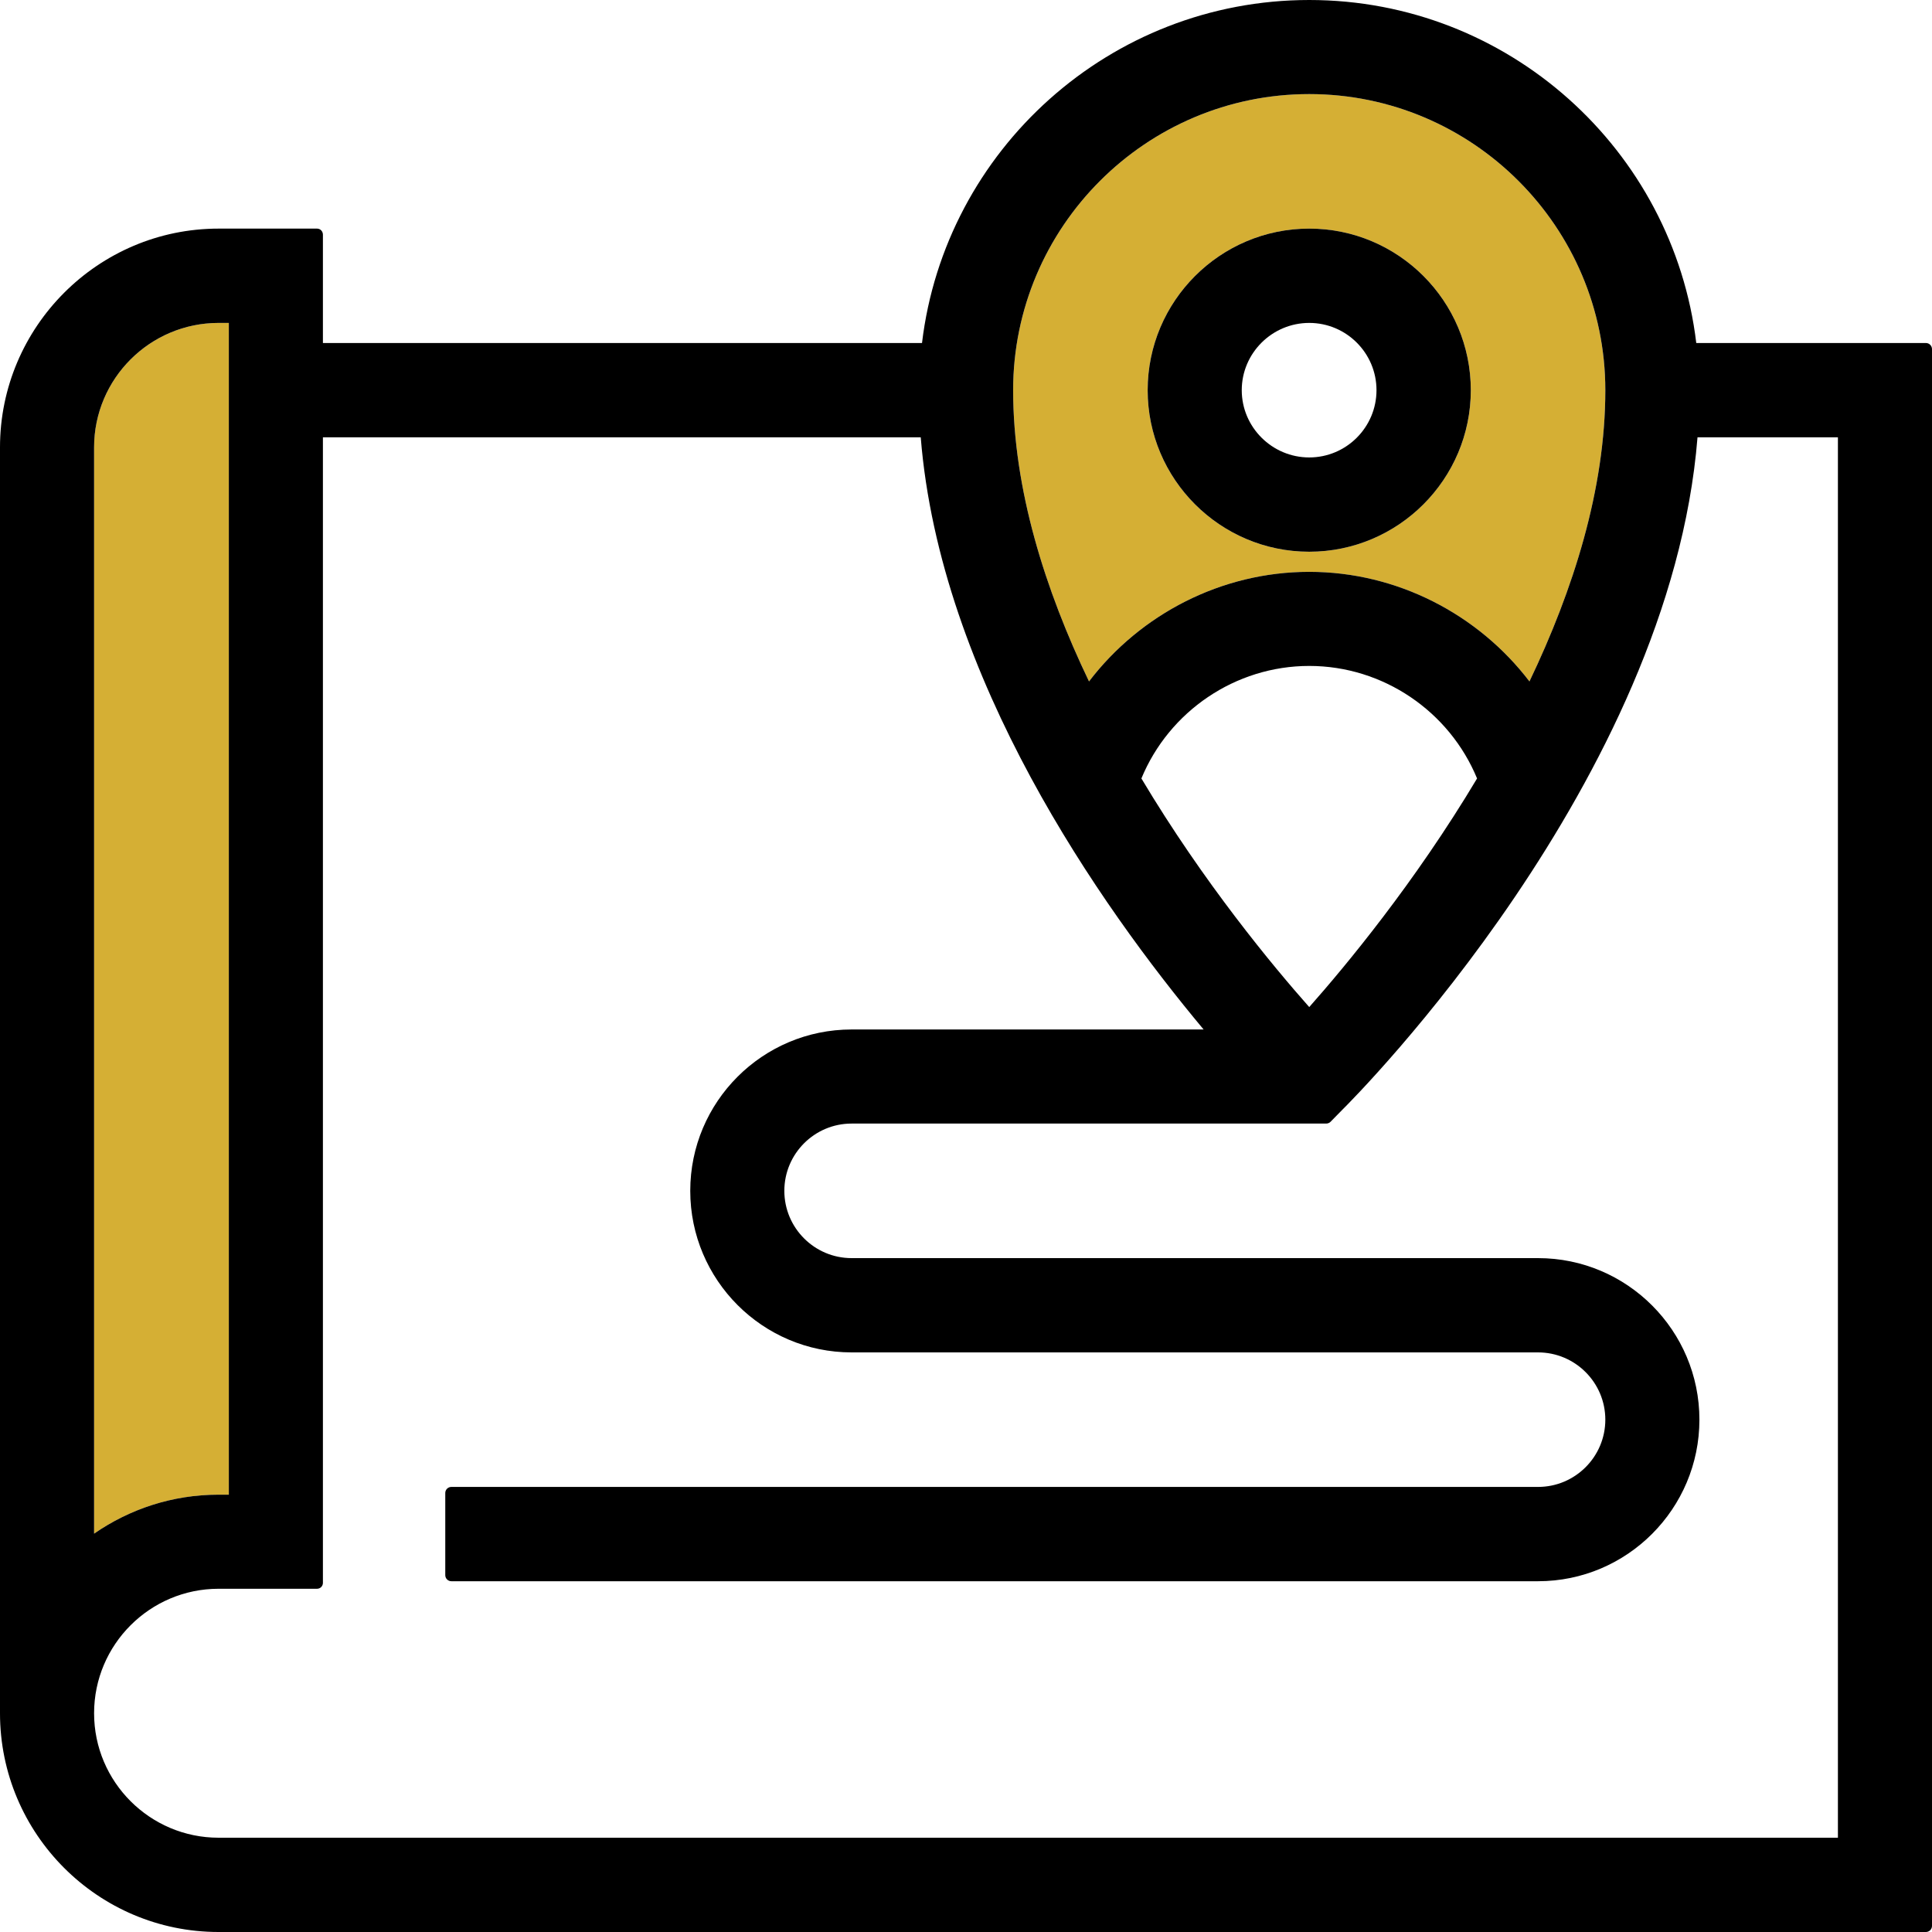
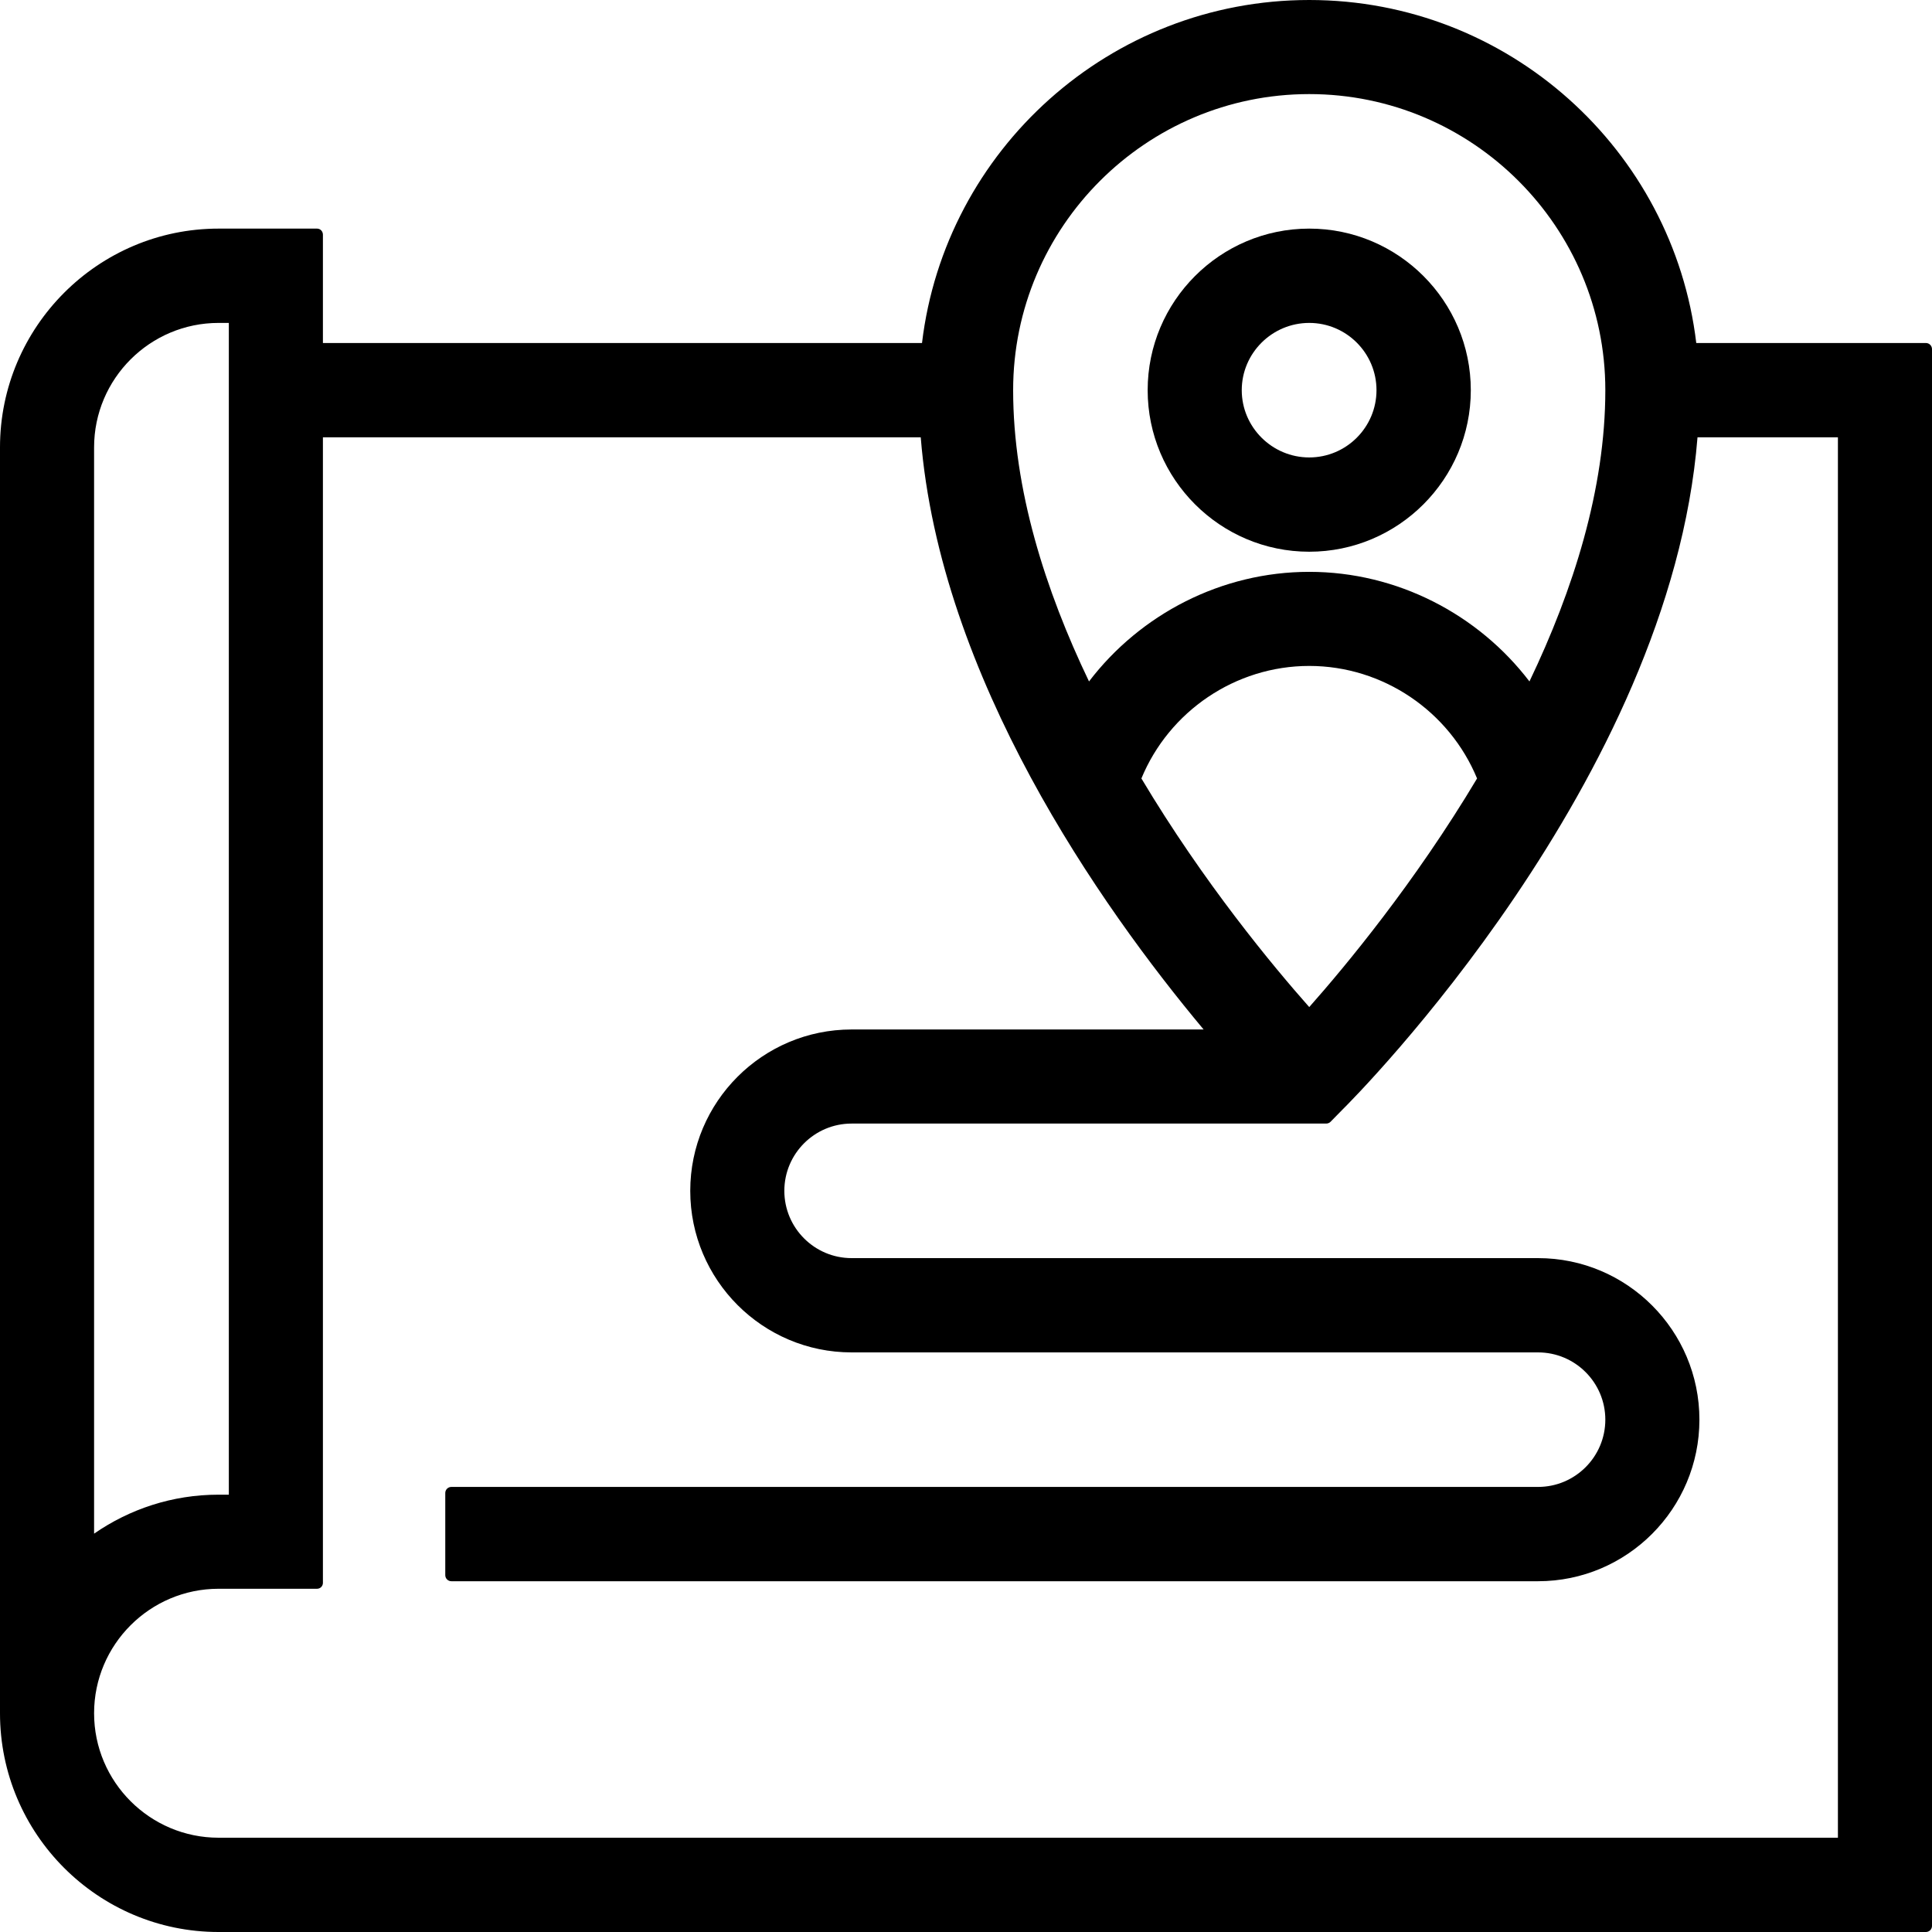
<svg xmlns="http://www.w3.org/2000/svg" width="70" height="70" viewBox="0 0 70 70" fill="none">
-   <path d="M47.436 3.409C41.522 3.409 36.708 8.222 36.708 14.137C36.708 17.728 37.87 21.38 39.457 24.69C41.317 22.253 44.255 20.719 47.436 20.719C50.617 20.719 53.555 22.253 55.415 24.69C57.002 21.372 58.164 17.728 58.164 14.137C58.164 8.222 53.35 3.409 47.436 3.409ZM47.436 19.99C44.209 19.99 41.582 17.363 41.582 14.137C41.582 10.91 44.209 8.283 47.436 8.283C50.663 8.283 53.29 10.91 53.29 14.137C53.29 17.363 50.663 19.99 47.436 19.99Z" fill="#D5AF34" />
-   <path d="M8.291 11.7V54.155H7.919C6.241 54.155 4.692 54.679 3.409 55.567V16.209C3.409 13.719 5.436 11.7 7.919 11.7H8.291Z" fill="#D5AF34" />
  <path d="M69.78 12.428H61.459C60.624 5.436 54.656 0 47.436 0C40.216 0 34.241 5.436 33.406 12.428H11.7V8.503C11.7 8.382 11.608 8.283 11.487 8.283H7.919C3.553 8.283 0 11.844 0 16.209V62.074C0 66.447 3.553 70 7.919 70H69.78C69.901 70 70 69.901 70 69.78V12.649C70 12.527 69.901 12.428 69.78 12.428ZM47.436 3.409C53.35 3.409 58.164 8.222 58.164 14.137C58.164 17.728 57.002 21.372 55.415 24.69C53.555 22.253 50.617 20.719 47.436 20.719C44.255 20.719 41.317 22.253 39.457 24.69C37.87 21.38 36.708 17.728 36.708 14.137C36.708 8.222 41.522 3.409 47.436 3.409ZM53.517 28.205C51.255 31.994 48.734 35.023 47.436 36.488C46.138 35.023 43.617 31.994 41.355 28.205C42.357 25.776 44.756 24.128 47.436 24.128C50.116 24.128 52.515 25.776 53.517 28.205ZM3.409 16.209C3.409 13.719 5.436 11.7 7.919 11.7H8.291V54.155H7.919C6.241 54.155 4.692 54.679 3.409 55.567V16.209ZM66.591 66.584H7.919C5.436 66.584 3.409 64.564 3.409 62.074C3.409 59.584 5.436 57.564 7.919 57.564H11.487C11.608 57.564 11.7 57.465 11.7 57.351V15.845H33.36C34.059 24.553 39.859 32.813 43.609 37.3H30.855C27.628 37.3 25.009 39.92 25.009 43.146C25.009 46.373 27.628 49 30.855 49H55.727C57.071 49 58.164 50.093 58.164 51.437C58.164 52.781 57.071 53.874 55.727 53.874H16.354C16.232 53.874 16.133 53.973 16.133 54.094V57.071C16.133 57.192 16.232 57.291 16.354 57.291H55.727C58.953 57.291 61.573 54.664 61.573 51.437C61.573 48.21 58.953 45.584 55.727 45.584H30.855C29.511 45.584 28.418 44.49 28.418 43.146C28.418 41.803 29.511 40.709 30.855 40.709H48.051C48.104 40.709 48.165 40.687 48.203 40.649L48.636 40.208C49.144 39.707 60.51 28.266 61.504 15.845H66.591V66.584Z" fill="black" />
  <path d="M47.436 19.99C50.663 19.99 53.29 17.363 53.29 14.137C53.29 10.91 50.663 8.283 47.436 8.283C44.209 8.283 41.582 10.91 41.582 14.137C41.582 17.363 44.209 19.99 47.436 19.99ZM47.436 11.7C48.78 11.7 49.873 12.793 49.873 14.137C49.873 15.48 48.78 16.574 47.436 16.574C46.092 16.574 44.991 15.48 44.991 14.137C44.991 12.793 46.092 11.7 47.436 11.7Z" fill="black" />
</svg>